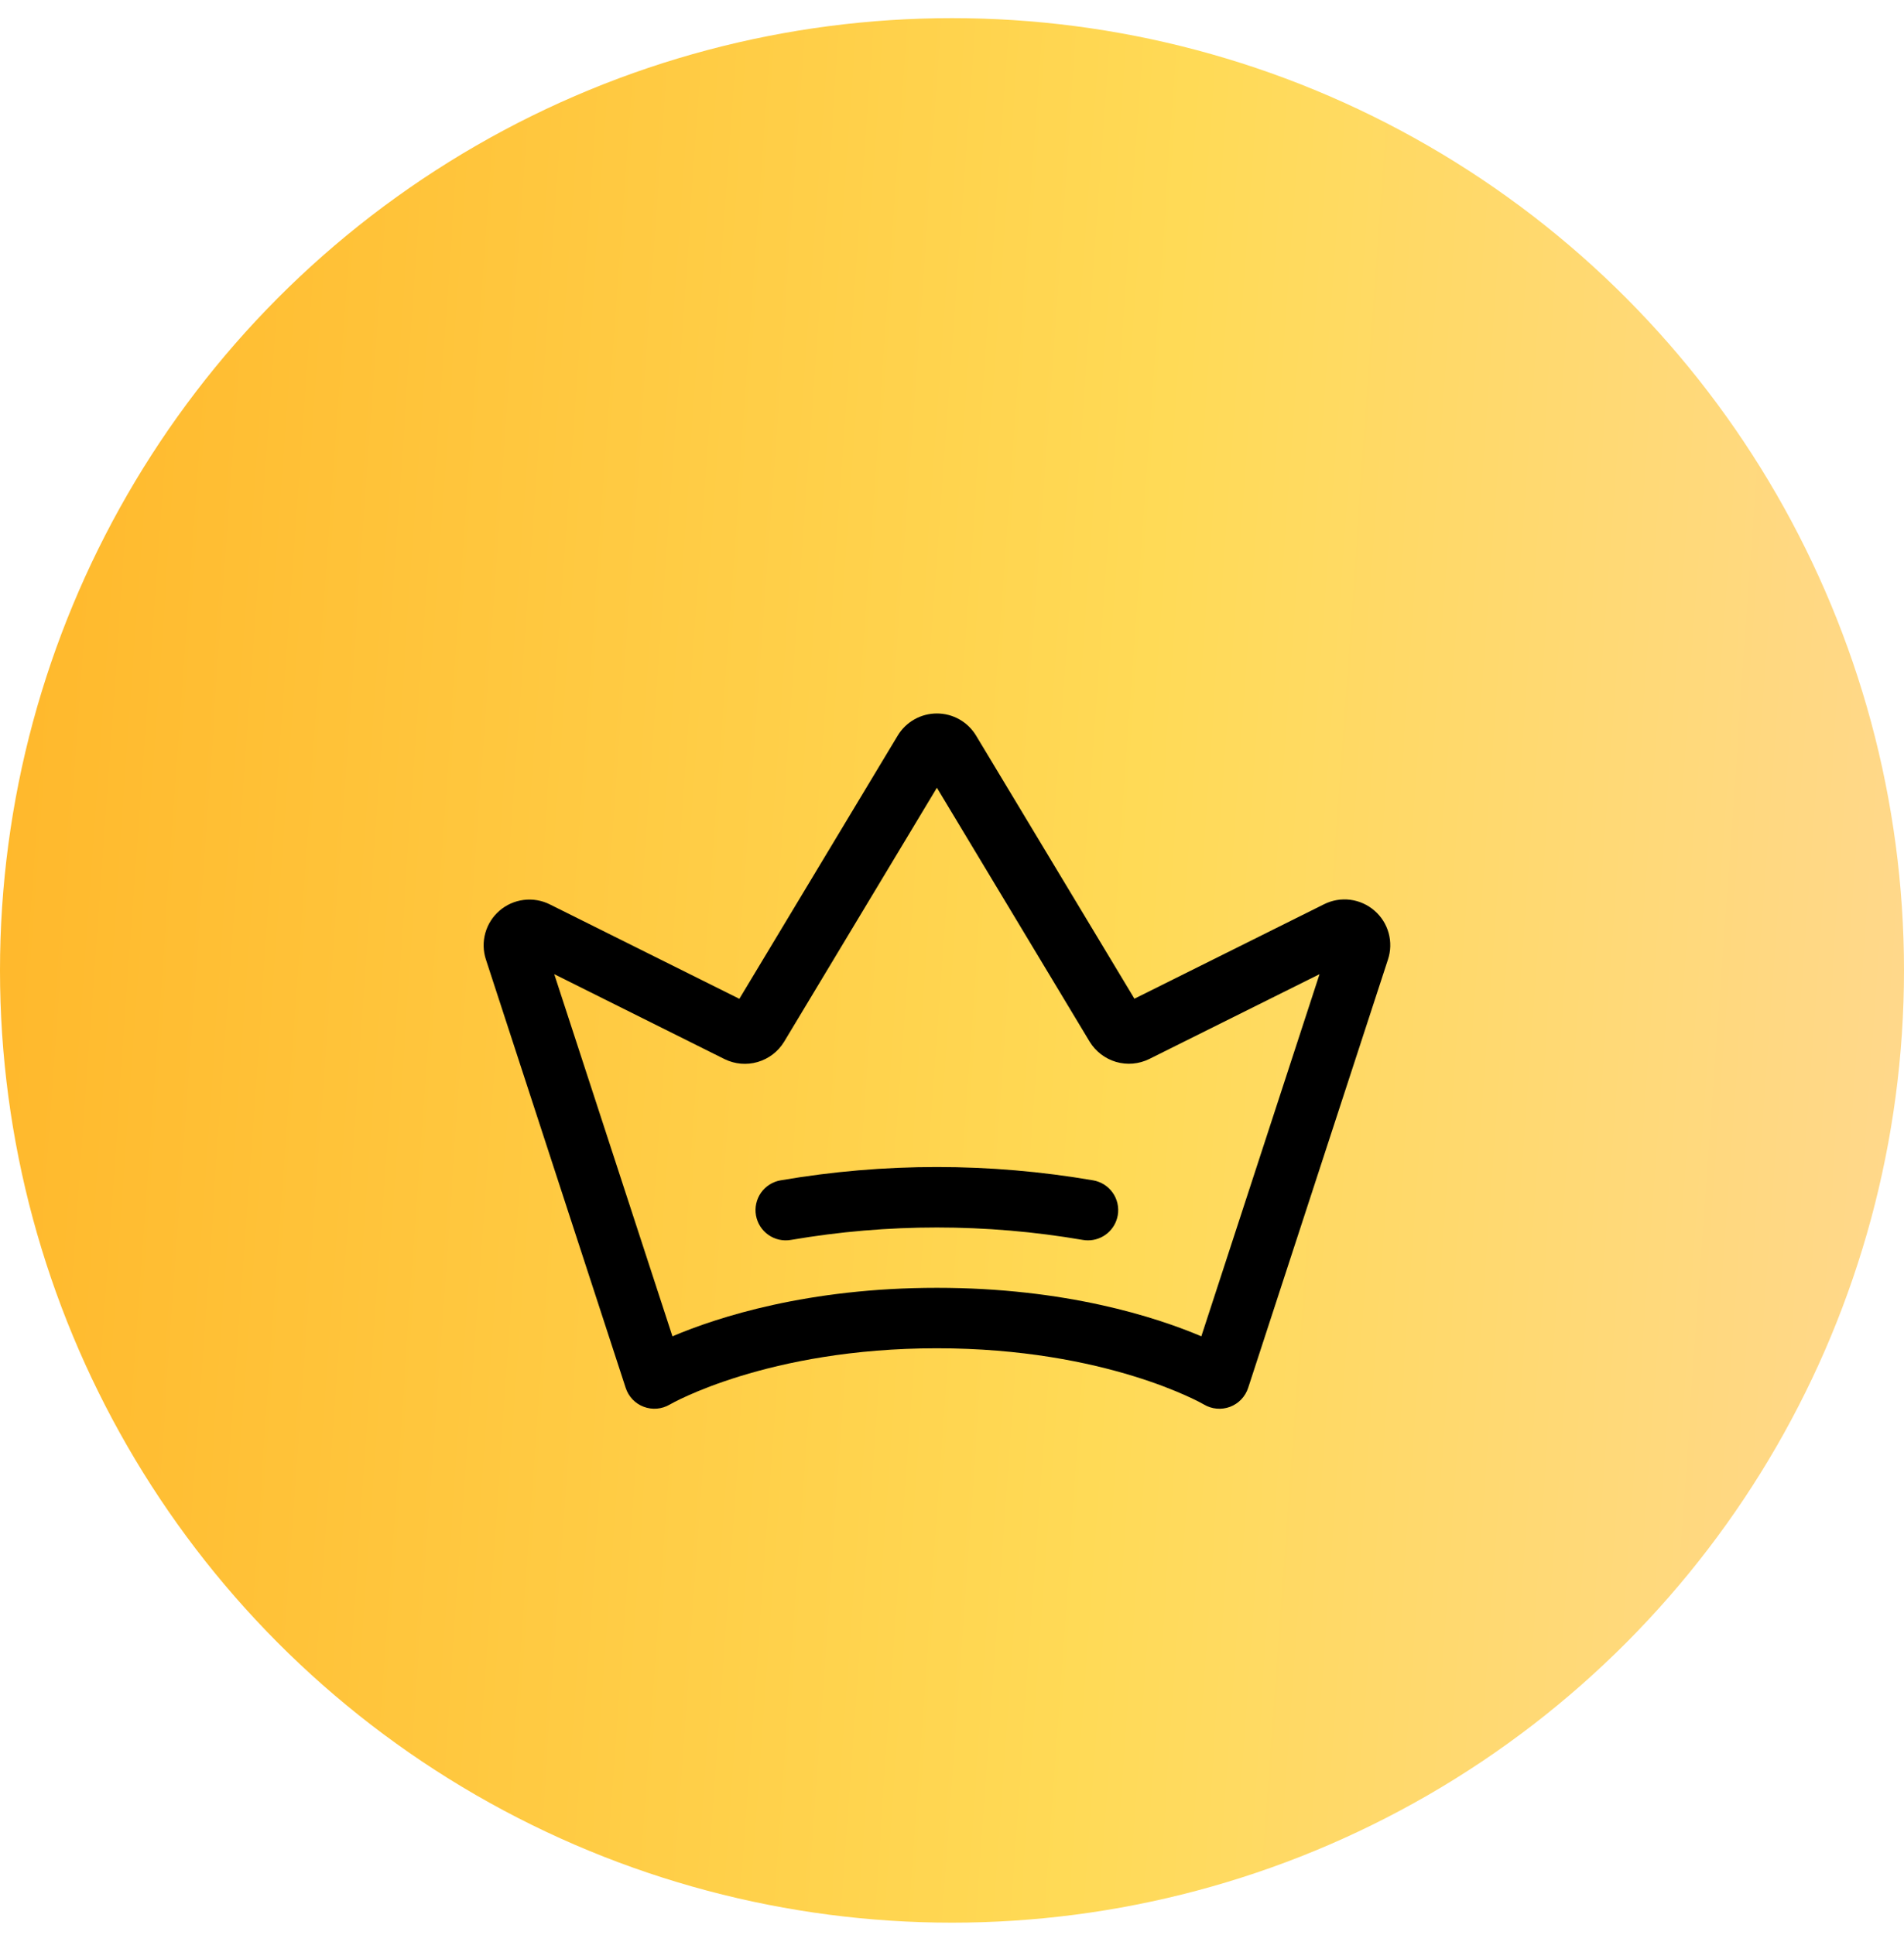
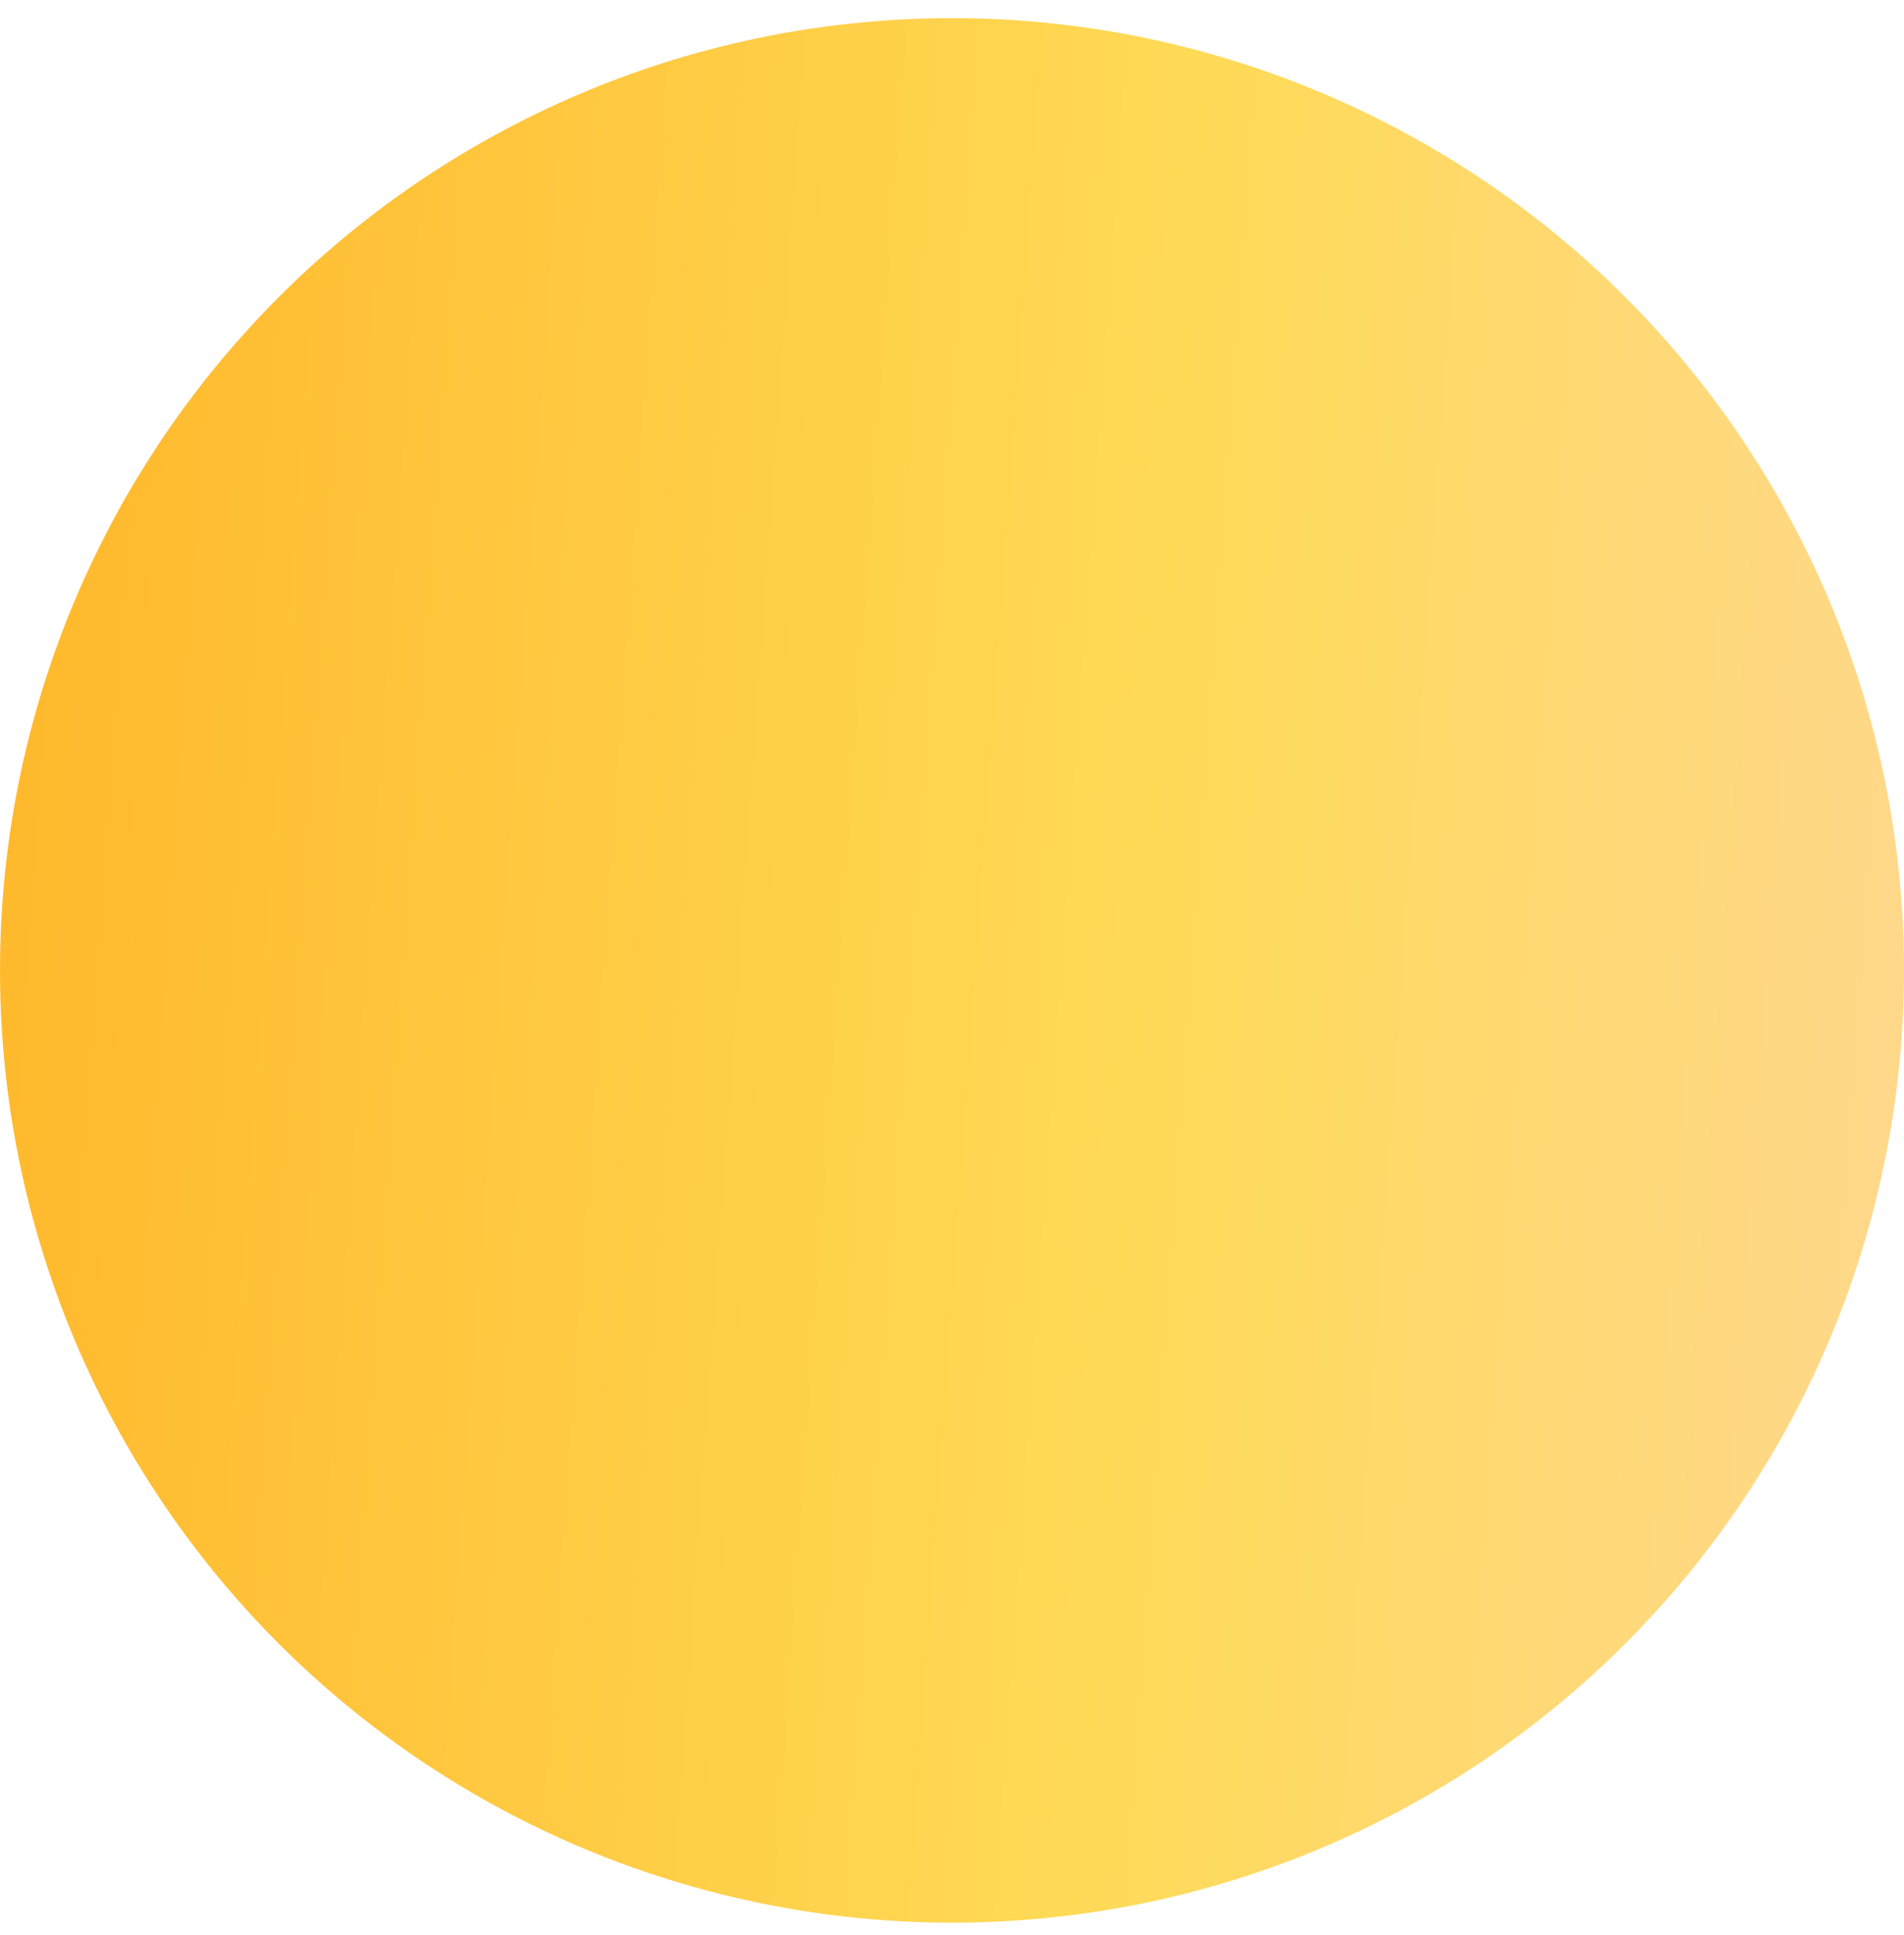
<svg xmlns="http://www.w3.org/2000/svg" width="63" height="64" viewBox="0 0 63 64" fill="none">
  <circle cx="31.5" cy="32.1" r="31.5" fill="url(#paint0_linear_1_2)" />
-   <path d="M45.48 30.124C45.254 29.927 44.975 29.802 44.678 29.764C44.382 29.726 44.08 29.777 43.812 29.911L37.536 33.036L32.296 24.332C32.161 24.109 31.971 23.924 31.744 23.796C31.517 23.668 31.261 23.601 31 23.601C30.739 23.601 30.483 23.668 30.256 23.796C30.029 23.924 29.838 24.109 29.704 24.332L24.464 33.04L18.19 29.915C17.923 29.782 17.623 29.732 17.327 29.769C17.031 29.806 16.753 29.93 16.527 30.125C16.301 30.32 16.138 30.578 16.058 30.865C15.978 31.152 15.985 31.456 16.078 31.74L20.703 45.91C20.749 46.052 20.827 46.182 20.93 46.291C21.034 46.399 21.16 46.483 21.3 46.535C21.441 46.588 21.591 46.609 21.74 46.596C21.889 46.583 22.034 46.536 22.163 46.46C22.194 46.441 25.39 44.6 31 44.6C36.61 44.6 39.806 46.441 39.835 46.459C39.964 46.536 40.108 46.583 40.258 46.596C40.408 46.61 40.558 46.589 40.699 46.537C40.84 46.484 40.967 46.4 41.07 46.292C41.174 46.183 41.252 46.053 41.299 45.91L45.924 31.744C46.019 31.46 46.027 31.155 45.948 30.866C45.869 30.578 45.706 30.319 45.48 30.124ZM39.75 44.204C38.25 43.568 35.26 42.6 31 42.6C26.74 42.6 23.75 43.568 22.25 44.204L18.339 32.225L23.973 35.034C24.314 35.202 24.705 35.236 25.07 35.13C25.435 35.024 25.747 34.785 25.945 34.46L31 26.058L36.055 34.458C36.253 34.782 36.565 35.02 36.929 35.127C37.294 35.233 37.685 35.199 38.026 35.031L43.661 32.225L39.75 44.204ZM36.984 40.204C36.943 40.435 36.822 40.645 36.642 40.796C36.462 40.947 36.235 41.03 36 41.03C35.941 41.03 35.883 41.025 35.825 41.015C32.631 40.467 29.367 40.467 26.172 41.015C25.911 41.061 25.642 41.002 25.425 40.849C25.208 40.697 25.06 40.465 25.014 40.204C24.968 39.943 25.027 39.674 25.179 39.456C25.331 39.239 25.564 39.091 25.825 39.045C29.249 38.457 32.748 38.457 36.172 39.045C36.433 39.091 36.665 39.238 36.818 39.455C36.97 39.671 37.03 39.939 36.985 40.2L36.984 40.204Z" fill="black" />
  <defs>
    <linearGradient id="paint0_linear_1_2" x1="-1.786" y1="14.25" x2="77.468" y2="19.878" gradientUnits="userSpaceOnUse">
      <stop stop-color="#FFB629" />
      <stop offset="0.507" stop-color="#FFDA56" />
      <stop offset="1" stop-color="#FFD7A6" />
    </linearGradient>
  </defs>
</svg>